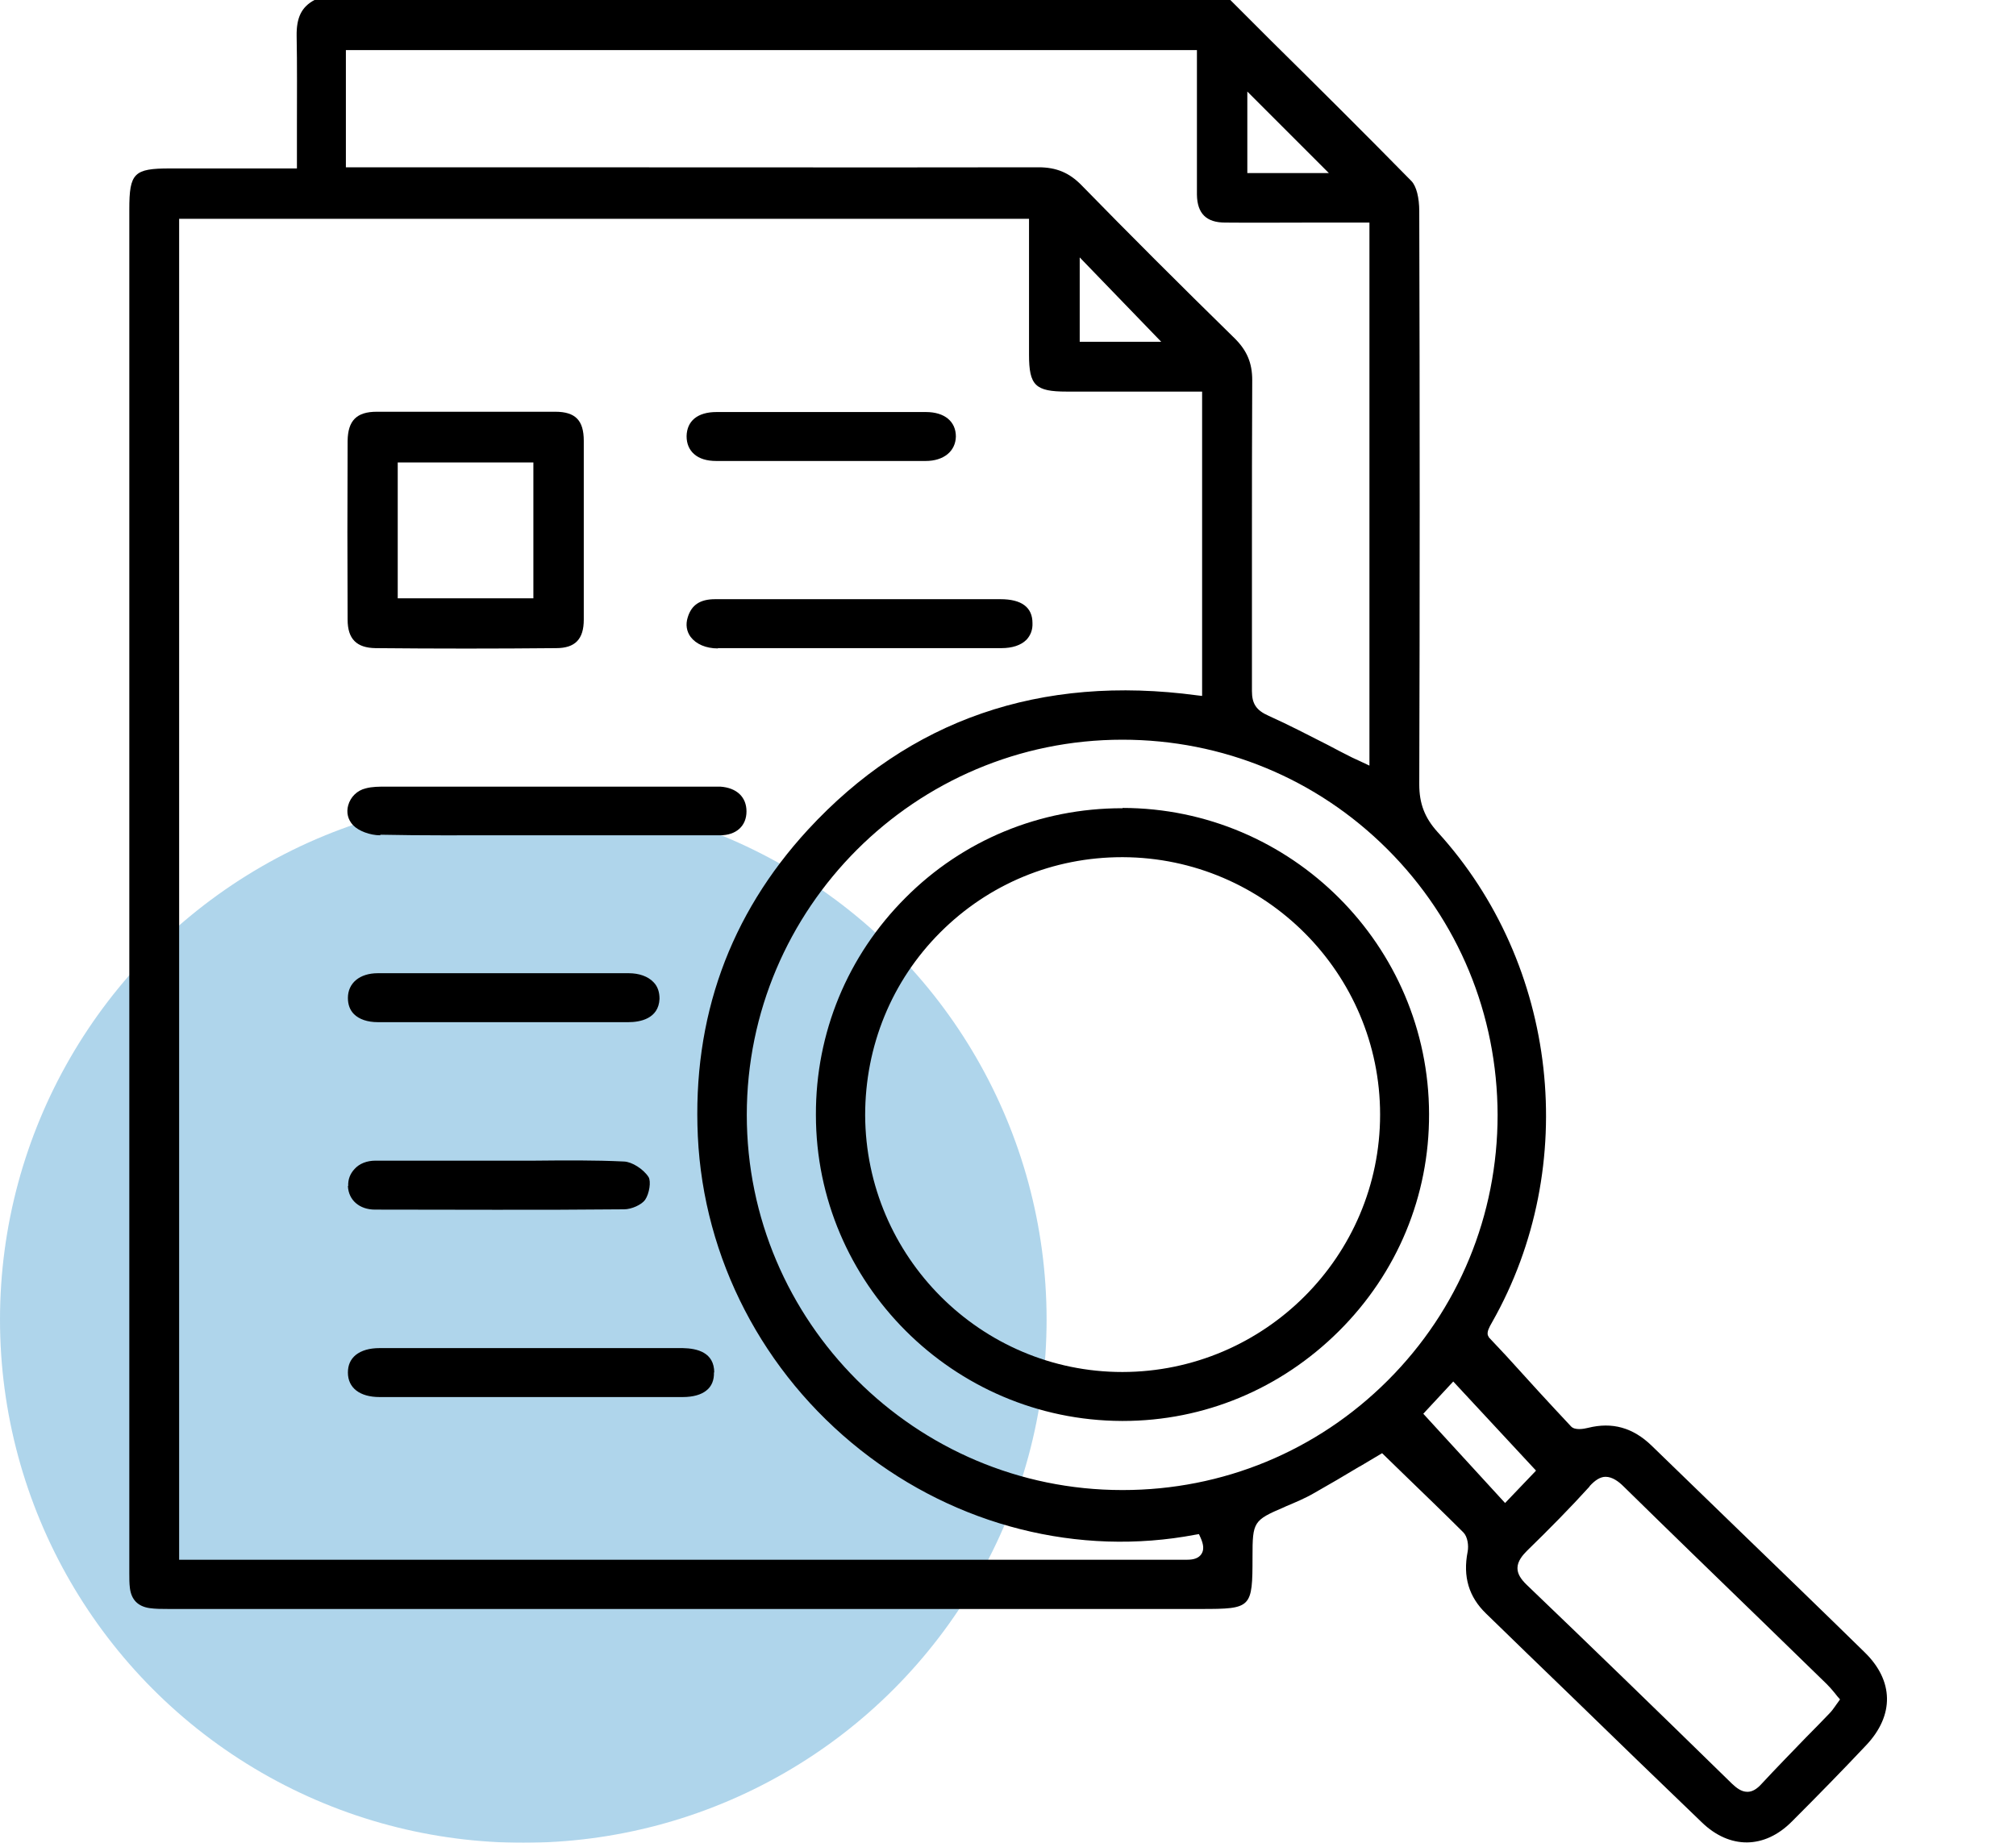
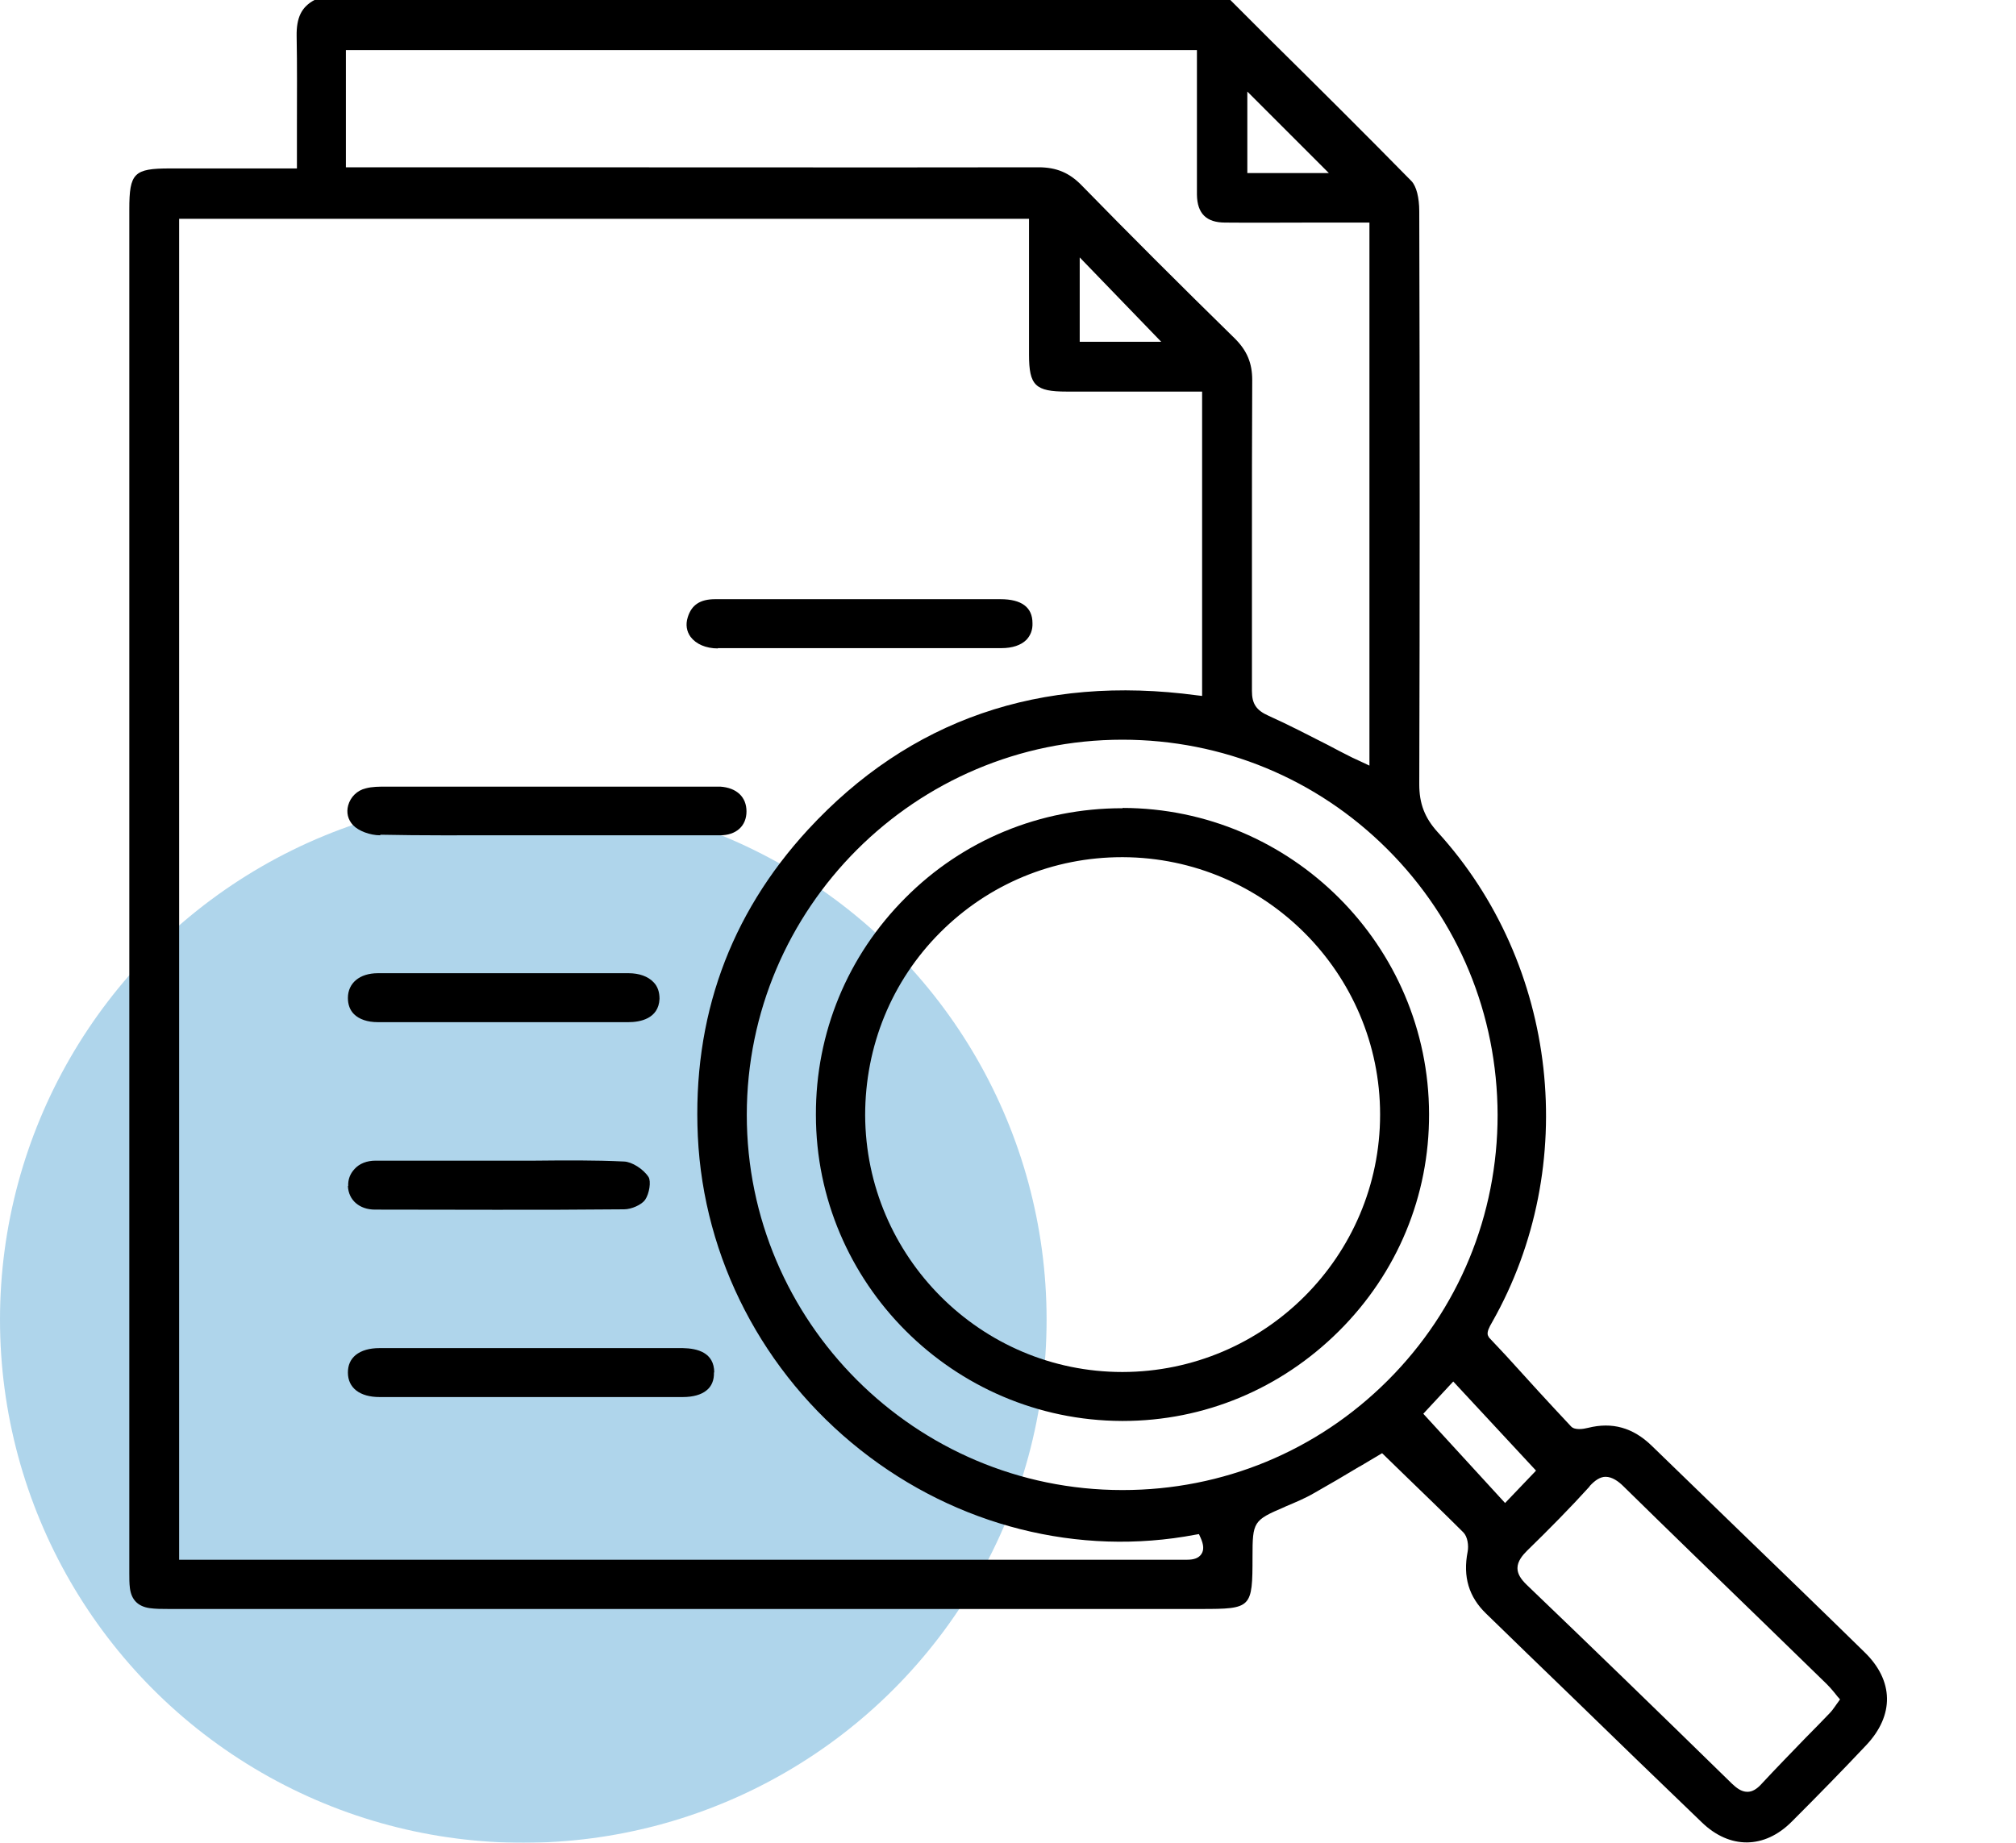
<svg xmlns="http://www.w3.org/2000/svg" id="Layer_1" width="70" height="64" viewBox="0 0 70 64">
  <defs>
    <style>.cls-1{fill:#7ab9de;}.cls-2{opacity:.6;}</style>
  </defs>
  <g id="Professional_Editing" class="cls-2">
    <circle id="Ellipse_14" class="cls-1" cx="18.17" cy="45.83" r="18.17" />
  </g>
  <g>
    <polygon points="44.65 52.48 44.65 52.48 44.65 52.48 44.65 52.48" />
    <path d="m47.2,50.94l.79-.47.73.71c.69.67,1.4,1.35,2.09,2.04.15.15.19.46.15.67-.17.87.04,1.57.64,2.15.97.94,1.94,1.89,2.92,2.83,1.52,1.48,3.04,2.95,4.57,4.42.97.94,2.18.93,3.13-.03.9-.9,1.77-1.79,2.58-2.65.98-1.04.96-2.24-.06-3.23-1.48-1.45-2.97-2.89-4.46-4.33-.98-.95-1.95-1.89-2.93-2.84-.65-.63-1.37-.83-2.21-.62-.16.04-.46.09-.59-.05-.76-.81-1.52-1.64-2.25-2.45l-.6-.64-.04-.08c-.03-.12.04-.26.15-.45,3.08-5.43,2.3-12.43-1.9-17.03-.44-.49-.63-.98-.63-1.65.02-6.36.02-12.87,0-19.9,0-.48-.1-.87-.27-1.05-1.61-1.64-3.27-3.29-4.88-4.88L42.72,0H10.92c-.45.24-.63.61-.62,1.25.02,1.03.01,2.05.01,3.12,0,.44,0,.88,0,1.33v.15h-4.41c-1.25,0-1.41.16-1.41,1.42v47.21s0,.16,0,.16c0,.18,0,.35.02.51.05.41.28.64.68.7.21.03.43.03.66.03h.13c11.91,0,23.82,0,35.72,0,1.76,0,1.79-.03,1.79-1.81,0-1.22.03-1.27,1.11-1.73l.04-.02c.33-.14.67-.28.98-.46.53-.3,1.06-.61,1.59-.93Zm7.99.68c.2-.22.38-.33.56-.33.23,0,.45.16.62.33,1.61,1.58,3.22,3.14,4.84,4.71l2.22,2.16c.09.09.17.18.26.29.04.05.08.1.12.15l.08.09-.07.1c-.04.05-.07.1-.1.14-.07.1-.13.18-.2.25-.27.28-.54.56-.82.84-.51.53-1.03,1.06-1.53,1.6-.17.19-.33.28-.49.28h-.01c-.21,0-.38-.14-.53-.28-2.71-2.65-4.97-4.84-7.12-6.9-.23-.22-.33-.4-.33-.59,0-.24.18-.45.33-.6.77-.75,1.51-1.5,2.18-2.24Zm-1.86-.54l-1.07,1.12-2.84-3.1,1.04-1.12,2.87,3.09ZM43.31,3.18l2.83,2.83h-2.83v-2.83ZM12.01,1.74h29.55v2.94c0,.69,0,1.39,0,2.08.01.66.33.97.98.97.99.01,1.97,0,2.96,0h2.05s0,18.86,0,18.86l-.34-.16c-.09-.04-.17-.08-.26-.12-.28-.14-.57-.29-.85-.44-.67-.34-1.36-.7-2.05-1.01-.43-.19-.58-.42-.58-.86,0-1.65,0-3.3,0-4.95,0-1.95,0-3.9.01-5.85,0-.59-.18-1.02-.6-1.44-1.95-1.91-3.69-3.65-5.33-5.33-.42-.43-.87-.62-1.49-.62h0c-6.08.01-12.16,0-18.24,0h-5.81V1.74Zm28.31,10.13h-2.83v-2.93l2.83,2.93Zm1.39,42.11c-.09.13-.25.19-.49.19h-.05c-.08,0-.16,0-.24,0h-.13s-34.58,0-34.58,0V7.6h29.51v1.71c0,1.02,0,2.01,0,3.01,0,1.07.22,1.28,1.31,1.28,1.13,0,2.25,0,3.39,0h1.31s0,10.57,0,10.57l-.17-.02c-5.44-.73-9.99.84-13.52,4.67-2.72,2.96-4.01,6.53-3.82,10.64.2,4.25,2.26,8.22,5.65,10.9,3.34,2.64,7.58,3.71,11.63,2.94l.12-.02.05.11c.12.26.13.45.03.59Zm-2.74-2.23h0c-7.19,0-13.04-5.85-13.04-13.03,0-7.18,5.85-13.03,13.04-13.03h0c3.48,0,6.75,1.35,9.21,3.81,2.46,2.46,3.81,5.73,3.82,9.22,0,3.48-1.35,6.76-3.81,9.22s-5.73,3.81-9.21,3.81Z" />
-     <path d="m12.07,15.32c-.01,2.18-.01,4.21,0,6.2,0,.67.31.98.97.99,2.1.02,4.21.02,6.27,0,.66,0,.96-.31.96-.99,0-.73,0-1.46,0-2.19v-.94s0-.95,0-.95c0-.71,0-1.42,0-2.13,0-.71-.29-1.01-.99-1.01-1.03,0-2.07,0-3.1,0s-2.07,0-3.1,0c-.7,0-1,.31-1.01,1.01Zm1.74.74h4.71v4.72h-4.71v-4.72Z" />
    <path d="m13.21,28.99c1.42.03,2.88.02,4.27.02h1.35s1.82,0,1.82,0c1.45,0,2.9,0,4.35,0,.56,0,.92-.32.92-.83,0-.49-.33-.82-.91-.86-.11,0-.22,0-.33,0h-5.1c-2.06,0-4.11,0-6.17,0-.24,0-.49,0-.71.06-.3.07-.53.3-.61.59-.07.25-.01.5.17.69.19.2.59.35.94.35Z" />
    <path d="m24.8,47.67c0-.7-.59-.84-1.09-.85-1.22,0-2.43,0-3.64,0h-1.62s-1.62,0-1.62,0c-.54,0-1.08,0-1.62,0-.68,0-1.35,0-2.03,0-.35,0-.63.08-.83.24-.18.15-.27.35-.27.61,0,.53.41.85,1.1.85,3.51,0,7.02,0,10.53,0,.35,0,.64-.08.82-.23.18-.14.27-.36.26-.63Z" />
    <path d="m24.92,22.51c3.28,0,6.56,0,9.85,0,.38,0,.68-.1.87-.29.14-.15.22-.34.21-.58,0-.55-.38-.83-1.11-.83-1.16,0-2.33,0-3.49,0h-2.65c-1.26,0-2.51,0-3.76,0h-.01c-.52,0-.82.2-.95.63-.08.25-.04.49.1.68.19.25.53.4.95.4Z" />
    <path d="m22.9,34.69c0-.23-.06-.43-.21-.58-.19-.2-.5-.31-.86-.31-2.89,0-5.82,0-8.71,0-.63,0-1.04.34-1.04.86,0,.23.07.42.21.56.18.18.47.28.83.28,1.03,0,2.06,0,3.09,0h1.29s.86,0,.86,0c1.15,0,2.31,0,3.46,0,.39,0,1.05-.11,1.08-.81Z" />
    <path d="m12.08,41.19c.02.49.4.82.94.82,2.66,0,5.68.02,8.65-.01.26,0,.61-.16.73-.33.15-.22.21-.64.12-.79-.18-.28-.58-.53-.85-.54-1.03-.05-2.08-.04-3.1-.03-.38,0-.77,0-1.15,0h-1.27c-.42,0-.85,0-1.27,0-.62,0-1.23,0-1.84,0-.3,0-.56.1-.73.29-.15.16-.23.36-.22.59Z" />
-     <path d="m23.84,15.15c0,.26.09.47.26.62.18.16.44.24.77.24,2.42,0,4.85,0,7.27,0,.63,0,1.04-.34,1.05-.85,0-.52-.39-.85-1.04-.85-.85,0-1.69,0-2.54,0h-1.09s-1.07,0-1.07,0c-.36,0-.71,0-1.07,0-.5,0-1,0-1.5,0-.66,0-1.03.31-1.04.84Z" />
    <path d="m38.98,28.07h-.02c-2.84,0-5.52,1.1-7.52,3.11-2.01,2.01-3.12,4.69-3.11,7.54,0,5.84,4.77,10.61,10.62,10.63h.04c2.82,0,5.48-1.11,7.5-3.12,2.03-2.02,3.14-4.7,3.13-7.54-.01-5.85-4.78-10.62-10.64-10.63Zm0,19.58h-.01c-4.91,0-8.91-4-8.93-8.92,0-2.4.92-4.66,2.61-6.35,1.68-1.68,3.92-2.61,6.31-2.61h.03c4.93.02,8.93,4.03,8.93,8.94,0,4.92-4.01,8.93-8.94,8.94Z" />
  </g>
</svg>